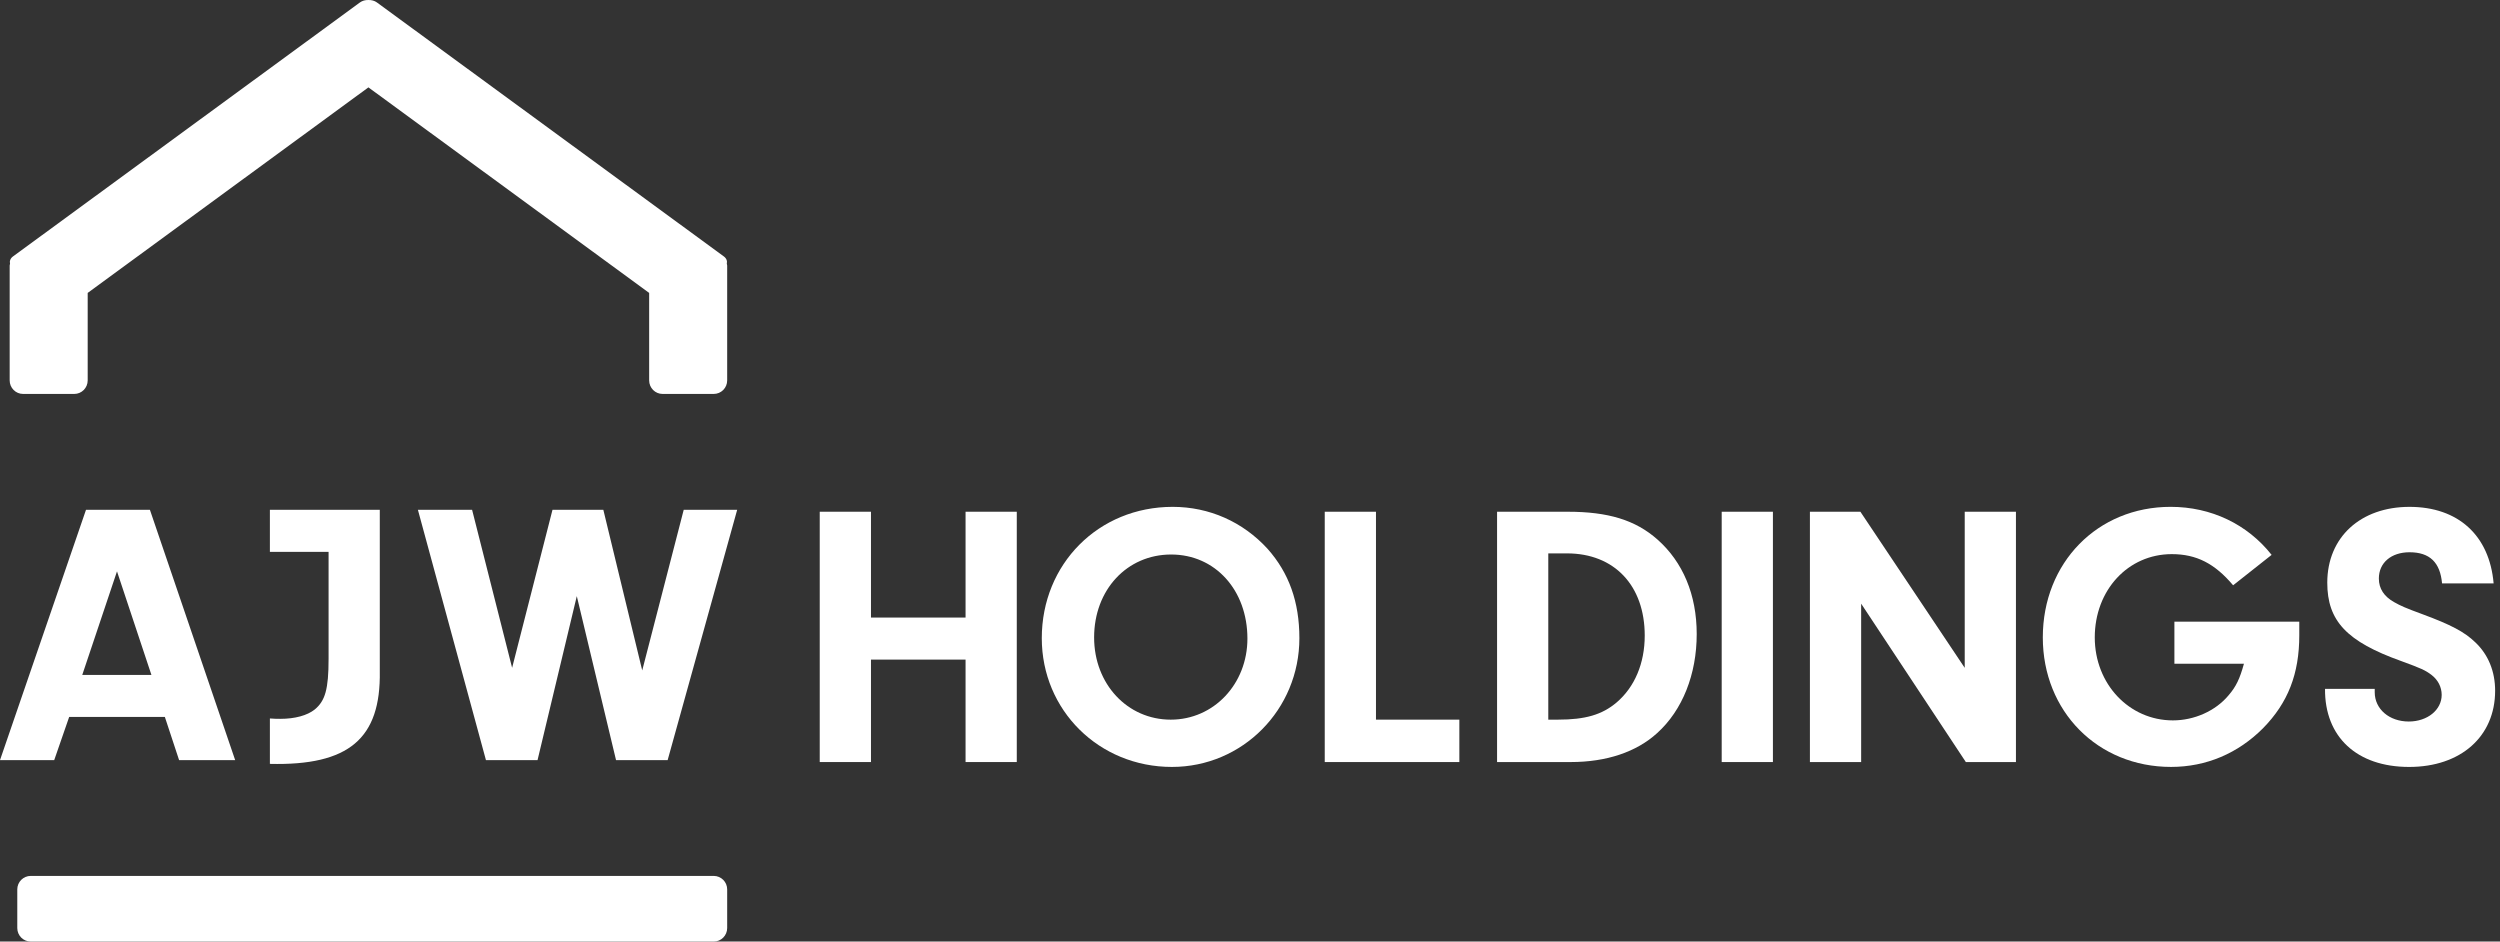
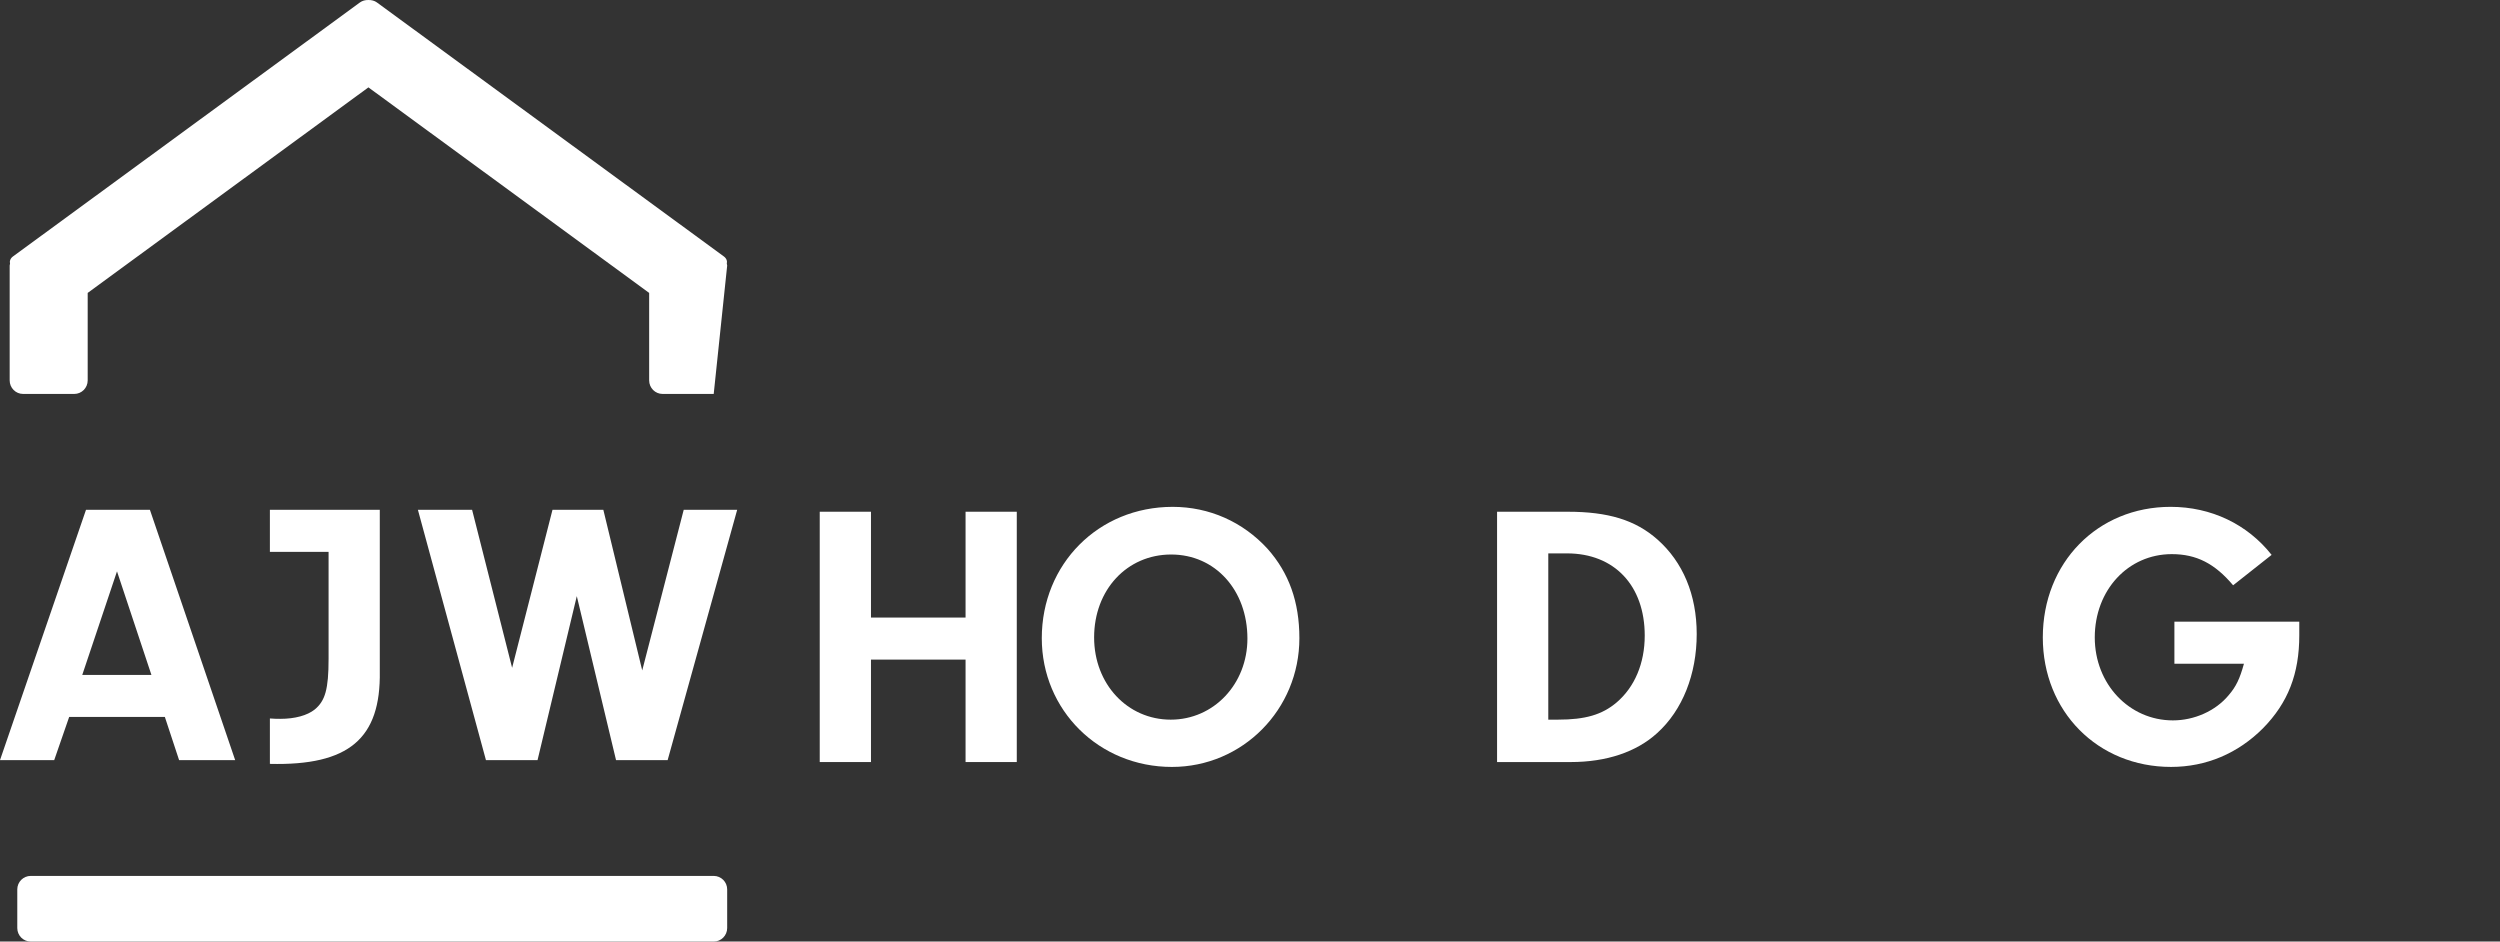
<svg xmlns="http://www.w3.org/2000/svg" width="308px" height="116px" viewBox="0 0 308 116" version="1.1">
  <rect x="0" y="0" width="308" height="116" fill="#333333" stroke="none" />
  <title>9AEA12A8-25F0-4EF7-9BFE-60169F4C0FB6</title>
  <g id="Webpages" stroke="none" stroke-width="1" fill="none" fill-rule="evenodd">
    <g id="1920_Desktop_GOIGoC---AJWHoldings-Copy" transform="translate(-100, -165)" fill="#FFFFFF">
      <g id="logo-ajw-lrg-copy" transform="translate(100, 165)">
        <path d="M10.595,62.809 L0,93.648 L6.679,93.648 L8.521,88.33 L20.311,88.33 L22.065,93.648 L28.973,93.648 L18.469,62.809 L10.595,62.809 Z M14.414,70.391 L18.655,83.151 L10.134,83.151 L14.414,70.391 Z" id="Fill-1" />
        <path d="M46.79,82.689 C46.931,91.013 42.966,94.343 33.25,94.111 L33.25,88.515 C33.893,88.561 34.122,88.561 34.537,88.561 C36.333,88.561 37.855,88.147 38.776,87.407 C40.066,86.341 40.481,84.909 40.481,81.165 L40.481,67.986 L33.25,67.986 L33.25,62.809 L46.79,62.809 L46.79,82.689 Z" id="Fill-2" />
        <polygon id="Fill-4" points="84.234 62.808 90.821 62.808 82.254 93.647 75.896 93.647 71.062 73.443 66.225 93.647 59.869 93.647 51.485 62.808 58.162 62.808 63.093 82.274 68.067 62.808 74.331 62.808 79.122 82.596" />
        <polygon id="Fill-6" points="107.304 93.884 100.991 93.884 100.991 63.045 107.304 63.045 107.304 76.083 118.957 76.083 118.957 63.045 125.267 63.045 125.267 93.884 118.957 93.884 118.957 81.262 107.304 81.262" />
        <path d="M134.795,78.534 C134.795,84.268 138.894,88.661 144.237,88.661 C149.538,88.661 153.682,84.268 153.682,78.672 C153.682,72.709 149.721,68.316 144.283,68.316 C138.851,68.316 134.795,72.663 134.795,78.534 M156.171,67.621 C158.794,70.581 160.084,74.141 160.084,78.626 C160.084,87.412 153.084,94.486 144.378,94.486 C135.396,94.486 128.348,87.504 128.348,78.626 C128.348,69.47 135.347,62.444 144.469,62.444 C148.983,62.444 153.13,64.293 156.171,67.621" id="Fill-8" />
-         <polygon id="Fill-10" points="179.792 88.66 179.792 93.885 163.208 93.885 163.208 63.046 169.52 63.046 169.52 88.66" />
        <path d="M190.749,88.66 L191.944,88.66 C195.308,88.66 197.382,88.059 199.178,86.532 C201.389,84.637 202.631,81.726 202.631,78.303 C202.631,72.153 198.901,68.177 193.049,68.177 L190.749,68.177 L190.749,88.66 Z M184.439,63.046 L193.146,63.046 C198.12,63.046 201.478,64.062 204.198,66.468 C207.33,69.239 209.035,73.264 209.035,78.119 C209.035,83.064 207.287,87.503 204.152,90.325 C201.618,92.636 197.937,93.885 193.512,93.885 L184.439,93.885 L184.439,63.046 Z" id="Fill-12" />
-         <polygon id="Fill-14" points="212.113 93.885 218.423 93.885 218.423 63.046 212.113 63.046" />
-         <polygon id="Fill-16" points="229.294 93.884 222.981 93.884 222.981 63.045 229.2 63.045 242.054 82.279 242.054 63.045 248.364 63.045 248.364 93.884 242.191 93.884 229.294 74.372" />
        <path d="M283.272,76.592 L283.272,78.258 C283.272,83.018 281.888,86.578 278.802,89.722 C275.715,92.82 271.799,94.485 267.474,94.485 C258.442,94.485 251.674,87.641 251.674,78.533 C251.674,69.334 258.398,62.443 267.426,62.443 C272.403,62.443 276.868,64.571 279.863,68.361 L275.12,72.108 C272.86,69.426 270.604,68.269 267.563,68.269 C262.174,68.269 258.075,72.708 258.075,78.533 C258.075,84.267 262.314,88.752 267.703,88.752 C270.326,88.752 272.952,87.595 274.565,85.656 C275.486,84.589 275.944,83.621 276.453,81.772 L267.886,81.772 L267.886,76.592 L283.272,76.592 Z" id="Fill-17" />
-         <path d="M292.566,84.869 L292.566,85.285 C292.566,87.364 294.365,88.891 296.759,88.891 C299.062,88.891 300.815,87.458 300.815,85.609 C300.815,84.636 300.352,83.758 299.571,83.158 C298.787,82.557 298.233,82.325 295.838,81.446 C289.114,79.043 286.72,76.499 286.72,71.785 C286.72,66.189 290.818,62.445 296.854,62.445 C302.838,62.445 306.708,65.957 307.214,71.877 L300.861,71.877 C300.63,69.287 299.342,68.038 296.854,68.038 C294.597,68.038 293.075,69.333 293.075,71.274 C293.075,72.523 293.719,73.493 294.966,74.188 C295.79,74.65 296.302,74.883 298.558,75.713 C301.92,76.962 303.622,77.84 304.957,79.135 C306.571,80.66 307.4,82.741 307.4,85.098 C307.4,90.74 303.164,94.487 296.805,94.487 C290.358,94.487 286.396,90.786 286.442,84.869 L292.566,84.869 Z" id="Fill-18" />
        <path d="M87.929,116 L3.788,116 C2.872,116 2.129,115.257 2.129,114.335 L2.129,109.574 C2.129,108.655 2.872,107.912 3.788,107.912 L87.929,107.912 C88.845,107.912 89.588,108.655 89.588,109.574 L89.588,114.335 C89.588,115.257 88.845,116 87.929,116" id="Fill-19" />
-         <path d="M89.176,31.591 L46.43,0.298 C46.142,0.087 45.765,-0.008 45.388,0 C45.017,-0.008 44.637,0.087 44.349,0.298 L1.603,31.591 C1.267,31.837 1.162,32.175 1.237,32.494 C1.226,32.572 1.191,32.643 1.191,32.724 L1.191,46.867 C1.191,47.789 1.932,48.533 2.848,48.533 L9.147,48.533 C10.063,48.533 10.803,47.789 10.803,46.867 L10.803,36.087 L45.388,10.765 L79.976,36.087 L79.976,46.867 C79.976,47.789 80.717,48.533 81.632,48.533 L87.929,48.533 C88.847,48.533 89.588,47.789 89.588,46.867 L89.588,32.724 C89.588,32.643 89.553,32.572 89.542,32.494 C89.617,32.175 89.512,31.837 89.176,31.591" id="Fill-20" />
+         <path d="M89.176,31.591 L46.43,0.298 C46.142,0.087 45.765,-0.008 45.388,0 C45.017,-0.008 44.637,0.087 44.349,0.298 L1.603,31.591 C1.267,31.837 1.162,32.175 1.237,32.494 C1.226,32.572 1.191,32.643 1.191,32.724 L1.191,46.867 C1.191,47.789 1.932,48.533 2.848,48.533 L9.147,48.533 C10.063,48.533 10.803,47.789 10.803,46.867 L10.803,36.087 L45.388,10.765 L79.976,36.087 L79.976,46.867 C79.976,47.789 80.717,48.533 81.632,48.533 L87.929,48.533 L89.588,32.724 C89.588,32.643 89.553,32.572 89.542,32.494 C89.617,32.175 89.512,31.837 89.176,31.591" id="Fill-20" />
      </g>
    </g>
  </g>
</svg>